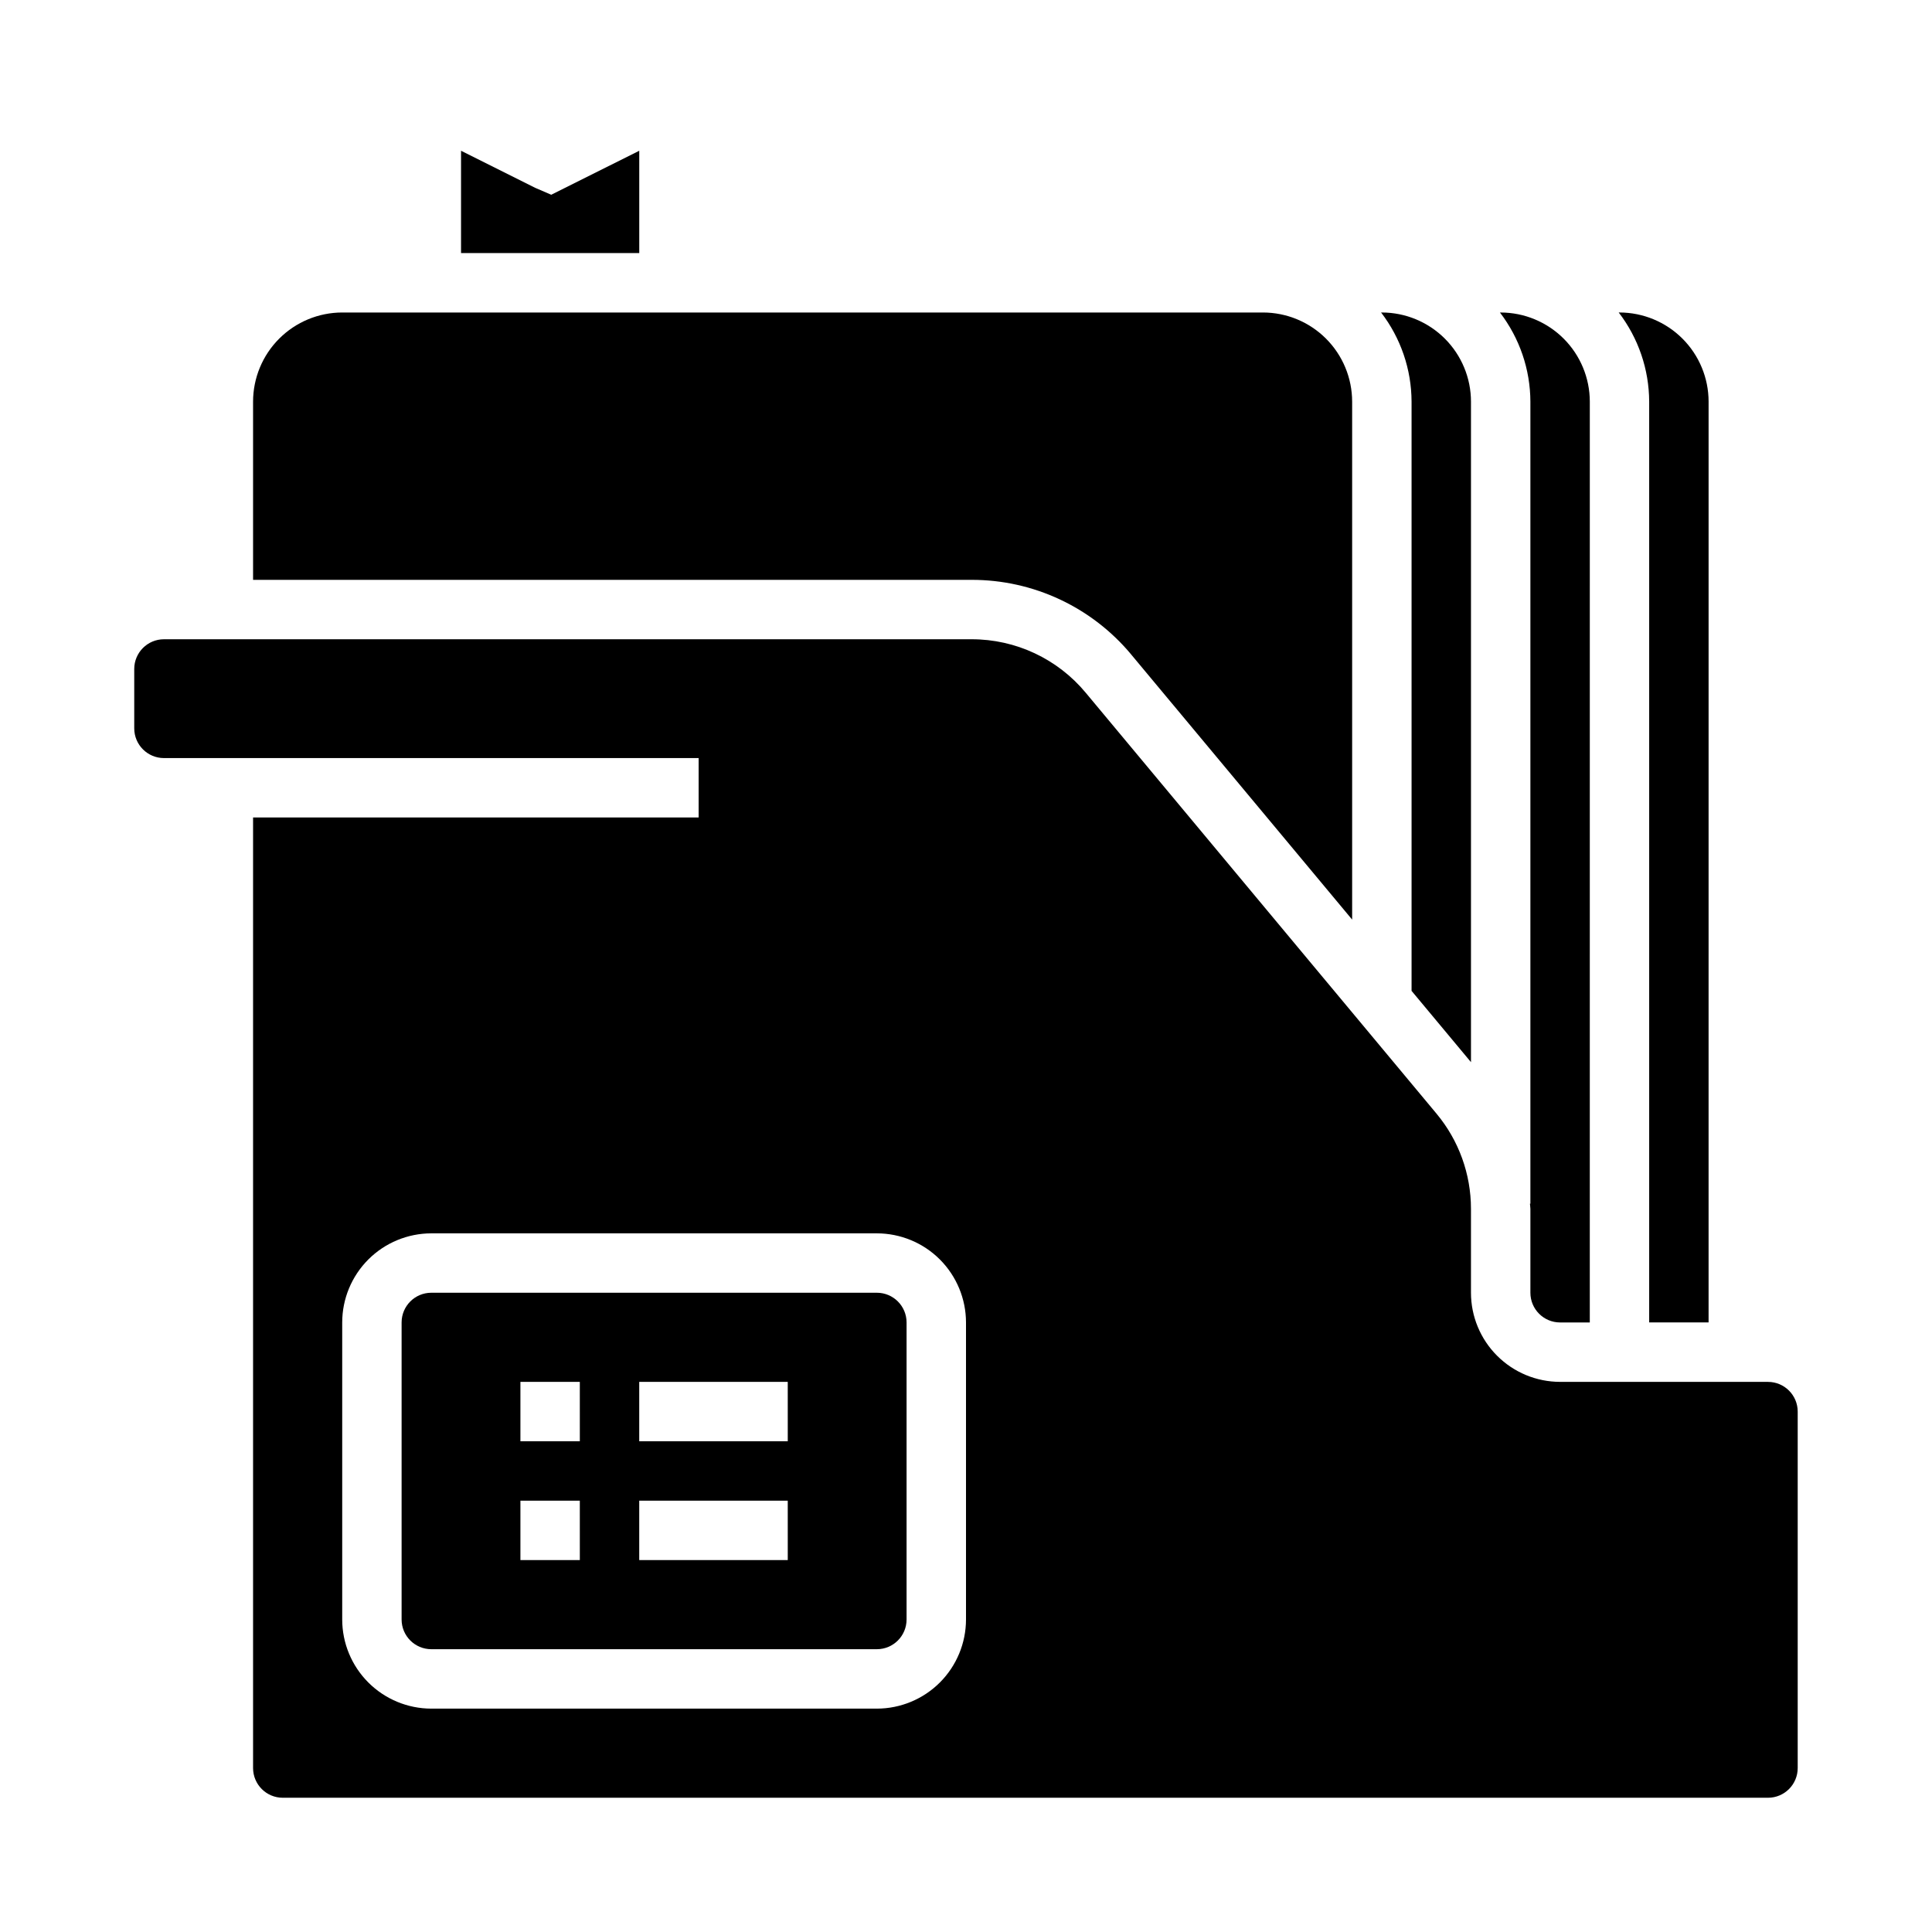
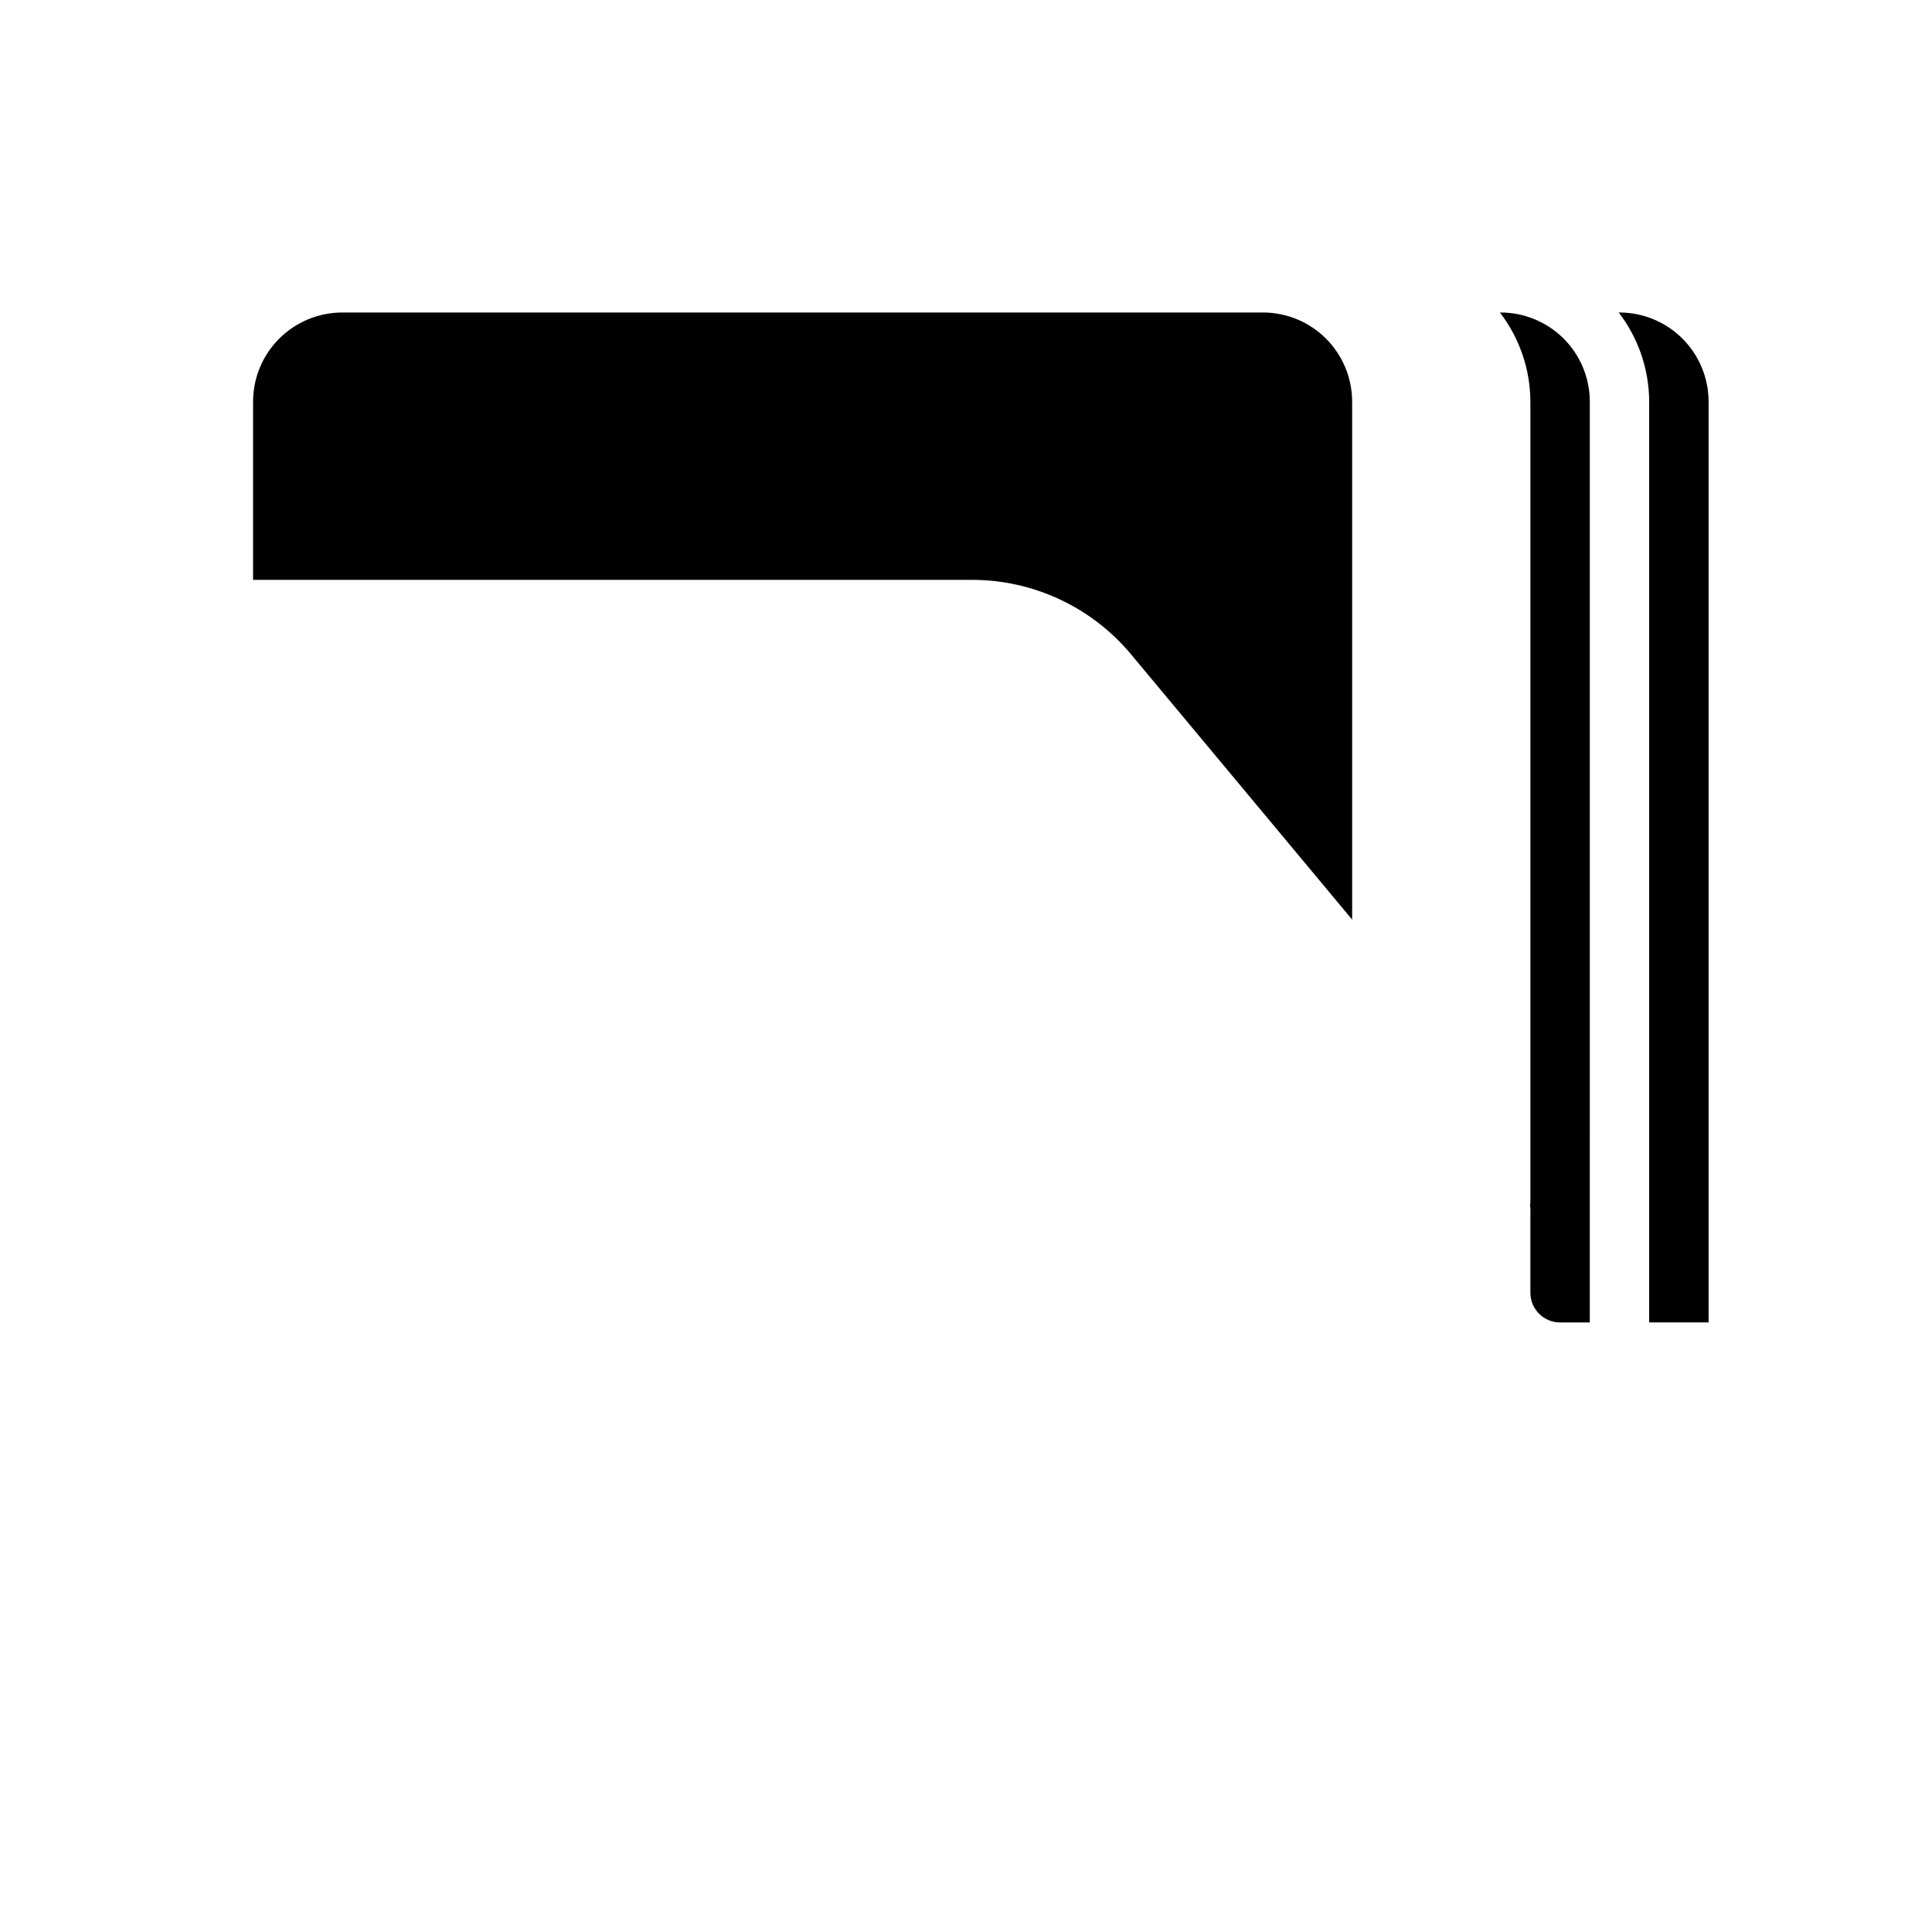
<svg xmlns="http://www.w3.org/2000/svg" fill="#000000" width="800px" height="800px" version="1.1" viewBox="144 144 512 512">
  <g>
-     <path d="m518.08 406.59 15.746 18.891v-175.05c-0.008-6.262-2.5-12.266-6.926-16.691-4.426-4.426-10.43-6.918-16.691-6.926h-0.203c5.207 6.777 8.047 15.074 8.074 23.617z" />
-     <path d="m313.41 183.95-23.324 11.66-4.258-1.836-19.648-9.824v27.121h47.23z" />
    <path d="m549.57 462.98h-0.117c0.012 0.453 0.117 0.898 0.117 1.352v22.262c0.004 4.348 3.527 7.871 7.871 7.871h7.871l0.004-244.03c-0.008-6.262-2.5-12.266-6.926-16.691s-10.43-6.918-16.691-6.926h-0.203c5.207 6.777 8.043 15.074 8.074 23.617z" />
    <path d="m581.05 494.46h15.742l0.004-244.03c-0.008-6.262-2.5-12.266-6.926-16.691-4.43-4.426-10.43-6.918-16.691-6.926h-0.203c5.207 6.777 8.043 15.074 8.074 23.617z" />
    <path d="m443.82 317.5 58.512 70.203v-137.27c-0.008-6.262-2.5-12.266-6.926-16.691-4.426-4.426-10.43-6.918-16.691-6.926h-244.03c-6.262 0.008-12.266 2.5-16.691 6.926-4.43 4.426-6.918 10.43-6.926 16.691v47.23l190.42 0.004c16.363-0.023 31.883 7.246 42.336 19.832z" />
-     <path d="m612.54 510.21h-55.105c-6.262-0.008-12.262-2.496-16.691-6.926-4.426-4.426-6.918-10.43-6.922-16.691v-22.262c-0.004-9.207-3.234-18.121-9.125-25.191l-92.973-111.56c-7.469-8.988-18.551-14.184-30.238-14.168h-214.04c-4.344 0.004-7.867 3.527-7.871 7.871v15.746c0.004 4.344 3.527 7.867 7.871 7.871h141.7v15.742h-118.08v251.91c0.004 4.348 3.523 7.871 7.871 7.871h393.6c4.348 0 7.871-3.523 7.871-7.871v-94.465c0-4.344-3.523-7.867-7.871-7.871zm-212.54 62.977c-0.008 6.262-2.5 12.262-6.926 16.691-4.426 4.426-10.43 6.918-16.691 6.926h-118.08c-6.262-0.008-12.262-2.5-16.691-6.926-4.426-4.43-6.918-10.43-6.922-16.691v-78.723c0.004-6.258 2.496-12.262 6.922-16.691 4.43-4.426 10.43-6.914 16.691-6.922h118.08c6.262 0.008 12.266 2.496 16.691 6.922 4.426 4.43 6.918 10.434 6.926 16.691z" />
-     <path d="m376.38 486.59h-118.08c-4.344 0.004-7.867 3.527-7.871 7.871v78.723c0.004 4.348 3.527 7.867 7.871 7.871h118.08c4.348-0.004 7.867-3.523 7.871-7.871v-78.723c-0.004-4.344-3.523-7.867-7.871-7.871zm-78.719 70.848h-15.746v-15.742h15.742zm0-31.488h-15.746v-15.742h15.742zm55.105 31.488h-39.363v-15.742h39.359zm0-31.488h-39.363v-15.742h39.359z" />
  </g>
</svg>